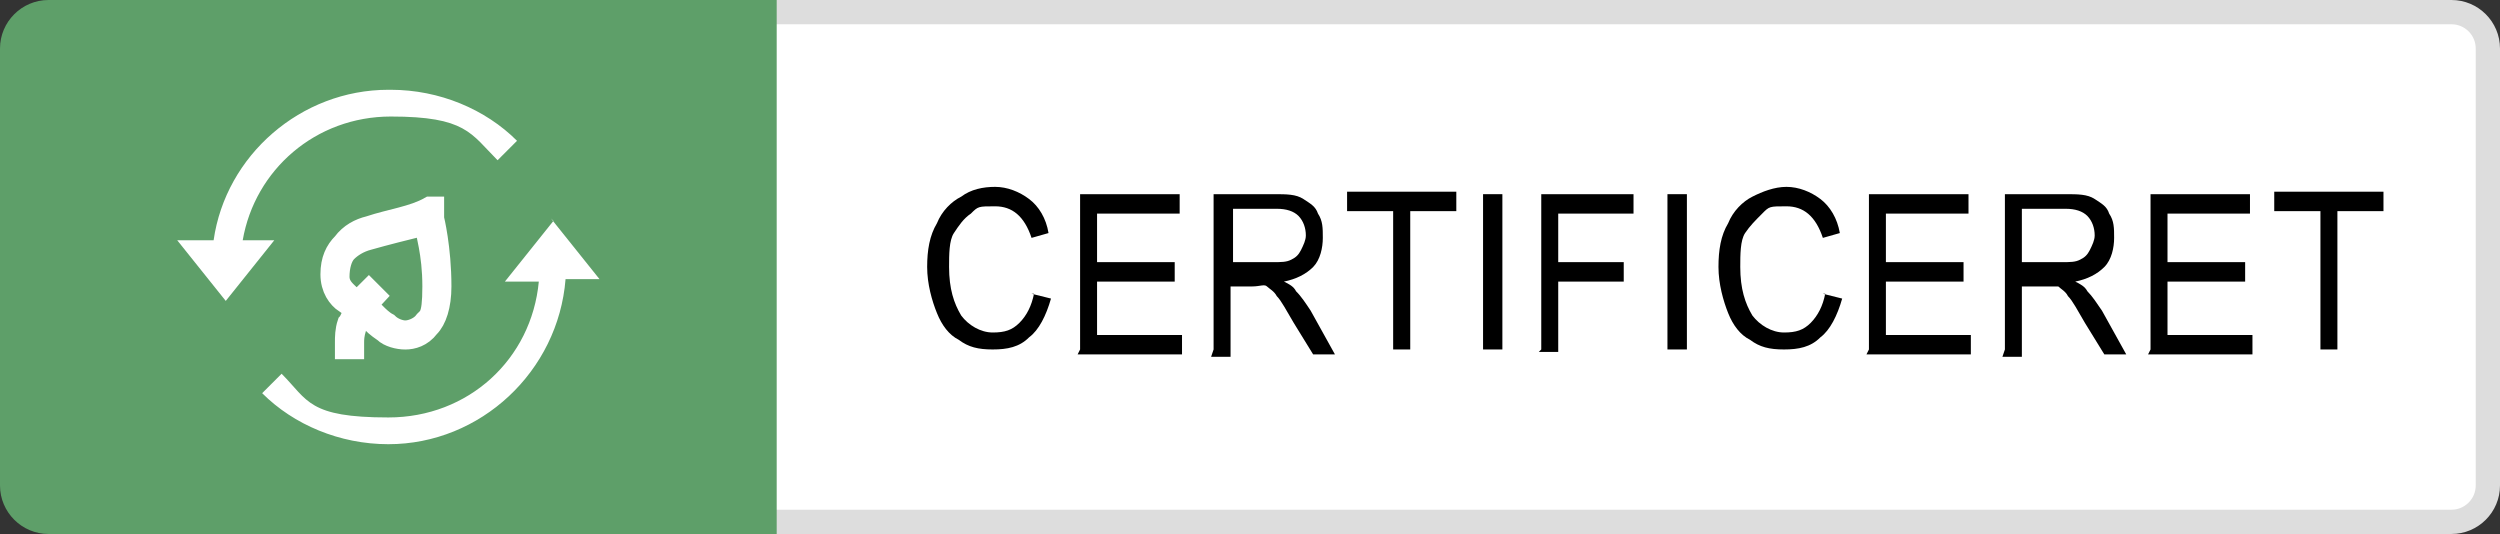
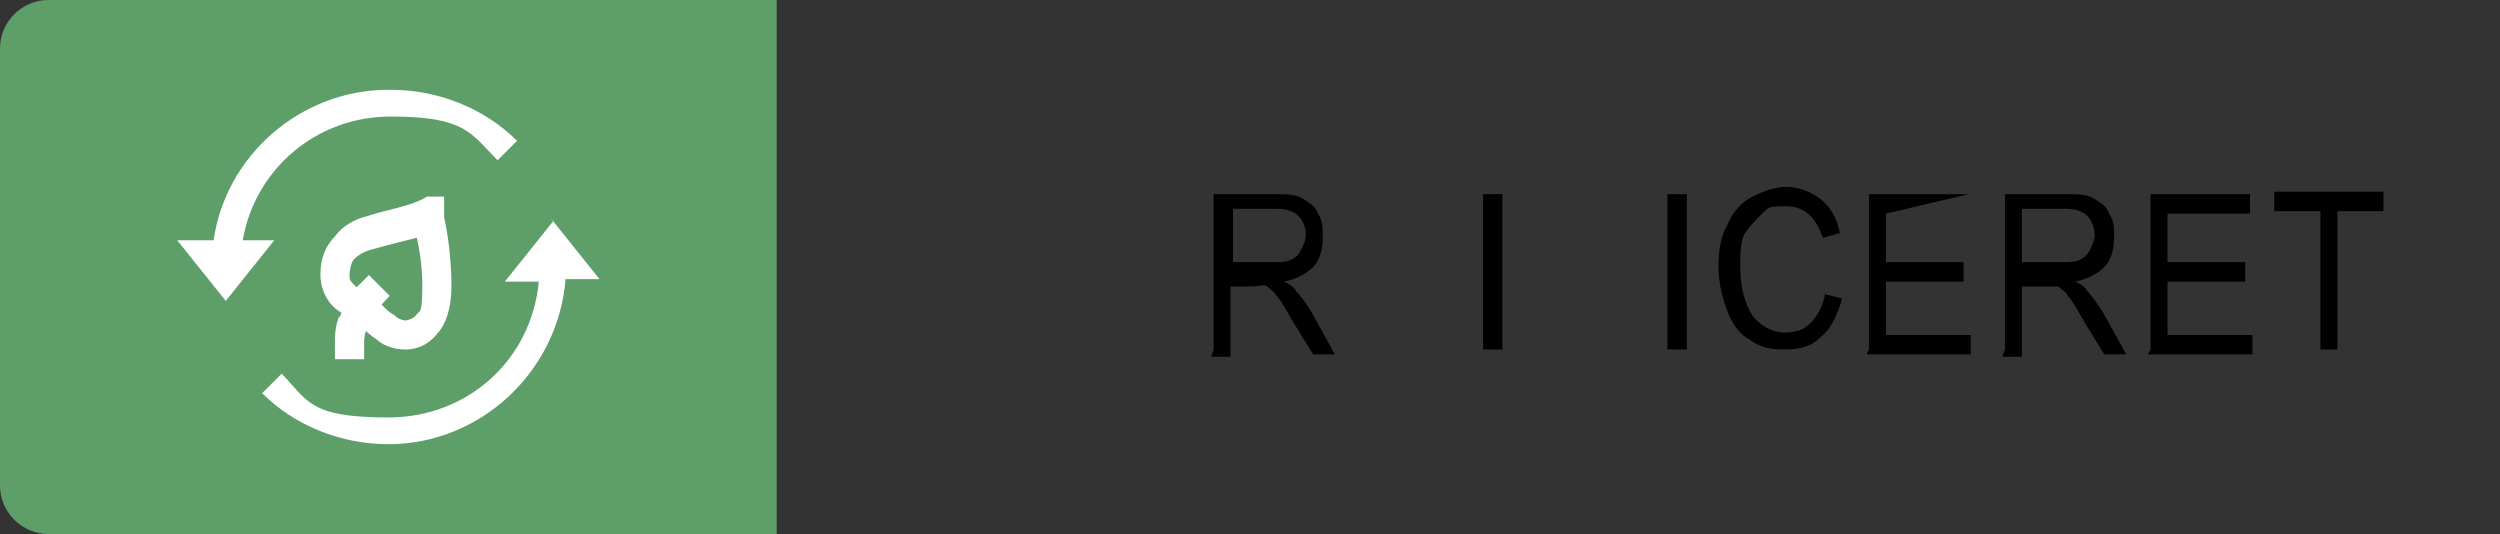
<svg xmlns="http://www.w3.org/2000/svg" width="103px" height="22px" viewBox="0 0 103 22" version="1.1">
  <rect x="0" y="0" width="103" height="22" fill="#333333" stroke="none" />
  <g id="surface1">
-     <path style="fill-rule:nonzero;fill:rgb(100%,100%,100%);fill-opacity:1;stroke-width:1;stroke-linecap:butt;stroke-linejoin:miter;stroke:rgb(86.667%,86.667%,86.667%);stroke-opacity:1;stroke-miterlimit:4;" d="M 27 0.5 L 101 0.5 C 101.828 0.5 102.5 1.172 102.5 2 L 102.5 20 C 102.5 20.828 101.828 21.5 101 21.5 L 27 21.5 C 26.172 21.5 25.5 20.828 25.5 20 L 25.5 2 C 25.5 1.172 26.172 0.5 27 0.5 Z M 27 0.5 " />
    <path style=" stroke:none;fill-rule:nonzero;fill:rgb(36.863%,62.353%,41.176%);fill-opacity:1;" d="M 0 2 C 0 0.898 0.898 0 2 0 L 32 0 L 32 22 L 2 22 C 0.898 22 0 21.102 0 20 Z M 0 2 " />
    <path style=" stroke:none;fill-rule:nonzero;fill:rgb(100%,100%,100%);fill-opacity:1;" d="M 16 3.699 C 12.398 3.699 9.301 6.398 8.801 9.898 L 7.301 9.898 L 9.301 12.398 L 11.301 9.898 L 10 9.898 C 10.5 7 13 4.801 16.102 4.801 C 19.199 4.801 19.398 5.5 20.5 6.602 L 21.301 5.801 C 20 4.5 18.102 3.699 16.102 3.699 Z M 22.801 9.102 L 20.801 11.602 L 22.199 11.602 C 21.898 14.801 19.301 17.199 16 17.199 C 12.699 17.199 12.699 16.5 11.602 15.398 L 10.801 16.199 C 12.102 17.5 14 18.301 16 18.301 C 19.801 18.301 23 15.301 23.301 11.5 L 24.699 11.5 L 22.699 9 Z M 22.801 9.102 " />
    <path style="fill-rule:nonzero;fill:rgb(100%,100%,100%);fill-opacity:1;stroke-width:0.8;stroke-linecap:butt;stroke-linejoin:miter;stroke:rgb(100%,100%,100%);stroke-opacity:1;stroke-miterlimit:4;" d="M 17.898 8.5 L 17.699 8.5 C 17 8.898 16.102 9 15.199 9.301 C 14.801 9.398 14.398 9.602 14.102 10 C 13.801 10.301 13.602 10.699 13.602 11.301 C 13.602 11.898 13.898 12.301 14.199 12.5 C 14.301 12.5 14.5 12.699 14.602 12.699 C 14.5 12.898 14.398 13.199 14.301 13.301 C 14.199 13.602 14.199 13.898 14.199 14.102 C 14.199 14.301 14.199 14.398 14.199 14.398 L 14.602 14.398 C 14.602 14.301 14.602 14.199 14.602 14.102 C 14.602 14 14.602 13.801 14.699 13.5 C 14.898 12.898 14.102 13.699 15.5 12.199 L 15.199 11.898 C 14.301 12.801 15.199 11.801 14.801 12.398 C 14.801 12.398 14.602 12.398 14.5 12.199 C 14.301 12 14 11.801 14 11.398 C 14 11 14.102 10.602 14.301 10.398 C 14.5 10.199 14.801 10 15.199 9.898 C 15.898 9.699 16.699 9.5 17.5 9.301 C 17.5 9.602 17.801 10.398 17.801 11.801 C 17.801 13.199 17.602 13 17.398 13.301 C 17.199 13.5 16.898 13.602 16.699 13.602 C 16.5 13.602 16.199 13.5 16 13.301 C 15.801 13.199 15.602 13 15.5 12.898 L 15.301 13.301 C 15.301 13.301 15.5 13.5 15.801 13.699 C 16 13.898 16.398 14 16.699 14 C 17 14 17.398 13.898 17.699 13.5 C 18 13.199 18.199 12.602 18.199 11.801 C 18.199 10.199 17.898 9 17.898 9 Z M 17.898 8.5 " />
-     <path style=" stroke:none;fill-rule:nonzero;fill:rgb(0%,0%,0%);fill-opacity:1;" d="M 42.5 12.102 L 43.301 12.301 C 43.102 13 42.801 13.602 42.398 13.898 C 42 14.301 41.5 14.398 40.898 14.398 C 40.301 14.398 39.898 14.301 39.5 14 C 39.102 13.801 38.801 13.398 38.602 12.898 C 38.398 12.398 38.199 11.699 38.199 11 C 38.199 10.301 38.301 9.699 38.602 9.199 C 38.801 8.699 39.199 8.301 39.602 8.102 C 40 7.801 40.5 7.699 41 7.699 C 41.5 7.699 42 7.898 42.398 8.199 C 42.801 8.5 43.102 9 43.199 9.602 L 42.5 9.801 C 42.199 8.898 41.699 8.5 41 8.5 C 40.301 8.5 40.301 8.5 40 8.801 C 39.699 9 39.5 9.301 39.301 9.602 C 39.102 9.898 39.102 10.5 39.102 11 C 39.102 11.898 39.301 12.5 39.602 13 C 39.898 13.398 40.398 13.699 40.898 13.699 C 41.398 13.699 41.699 13.602 42 13.301 C 42.301 13 42.5 12.602 42.602 12.102 Z M 42.5 12.102 " />
-     <path style=" stroke:none;fill-rule:nonzero;fill:rgb(0%,0%,0%);fill-opacity:1;" d="M 44.5 14.398 L 44.5 8 L 48.602 8 L 48.602 8.801 L 45.199 8.801 L 45.199 10.801 L 48.398 10.801 L 48.398 11.602 L 45.199 11.602 L 45.199 13.801 L 48.699 13.801 L 48.699 14.602 L 44.398 14.602 Z M 44.5 14.398 " />
    <path style=" stroke:none;fill-rule:nonzero;fill:rgb(0%,0%,0%);fill-opacity:1;" d="M 50 14.398 L 50 8 L 52.5 8 C 53 8 53.398 8 53.699 8.199 C 54 8.398 54.199 8.5 54.301 8.801 C 54.5 9.102 54.5 9.398 54.5 9.801 C 54.5 10.199 54.398 10.699 54.102 11 C 53.801 11.301 53.398 11.5 52.898 11.602 C 53.102 11.699 53.301 11.801 53.398 12 C 53.602 12.199 53.801 12.5 54 12.801 L 55 14.602 L 54.102 14.602 L 53.301 13.301 C 53 12.801 52.801 12.398 52.602 12.199 C 52.5 12 52.301 11.898 52.199 11.801 C 52.102 11.699 51.898 11.801 51.602 11.801 L 50.699 11.801 L 50.699 14.699 L 49.898 14.699 Z M 50.801 10.801 L 52.398 10.801 C 52.801 10.801 53 10.801 53.199 10.699 C 53.398 10.602 53.5 10.5 53.602 10.301 C 53.699 10.102 53.801 9.898 53.801 9.699 C 53.801 9.398 53.699 9.102 53.5 8.898 C 53.301 8.699 53 8.602 52.602 8.602 L 50.801 8.602 Z M 50.801 10.801 " />
-     <path style=" stroke:none;fill-rule:nonzero;fill:rgb(0%,0%,0%);fill-opacity:1;" d="M 57.398 14.398 L 57.398 8.699 L 55.5 8.699 L 55.5 7.898 L 60 7.898 L 60 8.699 L 58.102 8.699 L 58.102 14.398 L 57.301 14.398 Z M 57.398 14.398 " />
    <path style=" stroke:none;fill-rule:nonzero;fill:rgb(0%,0%,0%);fill-opacity:1;" d="M 61.102 14.398 L 61.102 8 L 61.898 8 L 61.898 14.398 Z M 61.102 14.398 " />
-     <path style=" stroke:none;fill-rule:nonzero;fill:rgb(0%,0%,0%);fill-opacity:1;" d="M 63.5 14.398 L 63.5 8 L 67.301 8 L 67.301 8.801 L 64.199 8.801 L 64.199 10.801 L 66.898 10.801 L 66.898 11.602 L 64.199 11.602 L 64.199 14.5 L 63.398 14.5 Z M 63.5 14.398 " />
    <path style=" stroke:none;fill-rule:nonzero;fill:rgb(0%,0%,0%);fill-opacity:1;" d="M 68.699 14.398 L 68.699 8 L 69.5 8 L 69.5 14.398 Z M 68.699 14.398 " />
    <path style=" stroke:none;fill-rule:nonzero;fill:rgb(0%,0%,0%);fill-opacity:1;" d="M 75.102 12.102 L 75.898 12.301 C 75.699 13 75.398 13.602 75 13.898 C 74.602 14.301 74.102 14.398 73.5 14.398 C 72.898 14.398 72.5 14.301 72.102 14 C 71.699 13.801 71.398 13.398 71.199 12.898 C 71 12.398 70.801 11.699 70.801 11 C 70.801 10.301 70.898 9.699 71.199 9.199 C 71.398 8.699 71.801 8.301 72.199 8.102 C 72.602 7.898 73.102 7.699 73.602 7.699 C 74.102 7.699 74.602 7.898 75 8.199 C 75.398 8.5 75.699 9 75.801 9.602 L 75.102 9.801 C 74.801 8.898 74.301 8.5 73.602 8.5 C 72.898 8.5 72.898 8.5 72.602 8.801 C 72.301 9.102 72.102 9.301 71.898 9.602 C 71.699 9.898 71.699 10.5 71.699 11 C 71.699 11.898 71.898 12.5 72.199 13 C 72.5 13.398 73 13.699 73.5 13.699 C 74 13.699 74.301 13.602 74.602 13.301 C 74.898 13 75.102 12.602 75.199 12.102 Z M 75.102 12.102 " />
-     <path style=" stroke:none;fill-rule:nonzero;fill:rgb(0%,0%,0%);fill-opacity:1;" d="M 77 14.398 L 77 8 L 81.102 8 L 81.102 8.801 L 77.699 8.801 L 77.699 10.801 L 80.898 10.801 L 80.898 11.602 L 77.699 11.602 L 77.699 13.801 L 81.199 13.801 L 81.199 14.602 L 76.898 14.602 Z M 77 14.398 " />
+     <path style=" stroke:none;fill-rule:nonzero;fill:rgb(0%,0%,0%);fill-opacity:1;" d="M 77 14.398 L 77 8 L 81.102 8 L 77.699 8.801 L 77.699 10.801 L 80.898 10.801 L 80.898 11.602 L 77.699 11.602 L 77.699 13.801 L 81.199 13.801 L 81.199 14.602 L 76.898 14.602 Z M 77 14.398 " />
    <path style=" stroke:none;fill-rule:nonzero;fill:rgb(0%,0%,0%);fill-opacity:1;" d="M 82.602 14.398 L 82.602 8 L 85.102 8 C 85.602 8 86 8 86.301 8.199 C 86.602 8.398 86.801 8.5 86.898 8.801 C 87.102 9.102 87.102 9.398 87.102 9.801 C 87.102 10.199 87 10.699 86.699 11 C 86.398 11.301 86 11.5 85.5 11.602 C 85.699 11.699 85.898 11.801 86 12 C 86.199 12.199 86.398 12.5 86.602 12.801 L 87.602 14.602 L 86.699 14.602 L 85.898 13.301 C 85.602 12.801 85.398 12.398 85.199 12.199 C 85.102 12 84.898 11.898 84.801 11.801 C 84.699 11.801 84.5 11.801 84.199 11.801 L 83.301 11.801 L 83.301 14.699 L 82.5 14.699 Z M 83.301 10.801 L 84.898 10.801 C 85.301 10.801 85.5 10.801 85.699 10.699 C 85.898 10.602 86 10.5 86.102 10.301 C 86.199 10.102 86.301 9.898 86.301 9.699 C 86.301 9.398 86.199 9.102 86 8.898 C 85.801 8.699 85.5 8.602 85.102 8.602 L 83.301 8.602 Z M 83.301 10.801 " />
    <path style=" stroke:none;fill-rule:nonzero;fill:rgb(0%,0%,0%);fill-opacity:1;" d="M 88.602 14.398 L 88.602 8 L 92.699 8 L 92.699 8.801 L 89.301 8.801 L 89.301 10.801 L 92.5 10.801 L 92.5 11.602 L 89.301 11.602 L 89.301 13.801 L 92.801 13.801 L 92.801 14.602 L 88.5 14.602 Z M 88.602 14.398 " />
    <path style=" stroke:none;fill-rule:nonzero;fill:rgb(0%,0%,0%);fill-opacity:1;" d="M 95.602 14.398 L 95.602 8.699 L 93.699 8.699 L 93.699 7.898 L 98.199 7.898 L 98.199 8.699 L 96.301 8.699 L 96.301 14.398 L 95.5 14.398 Z M 95.602 14.398 " />
  </g>
</svg>